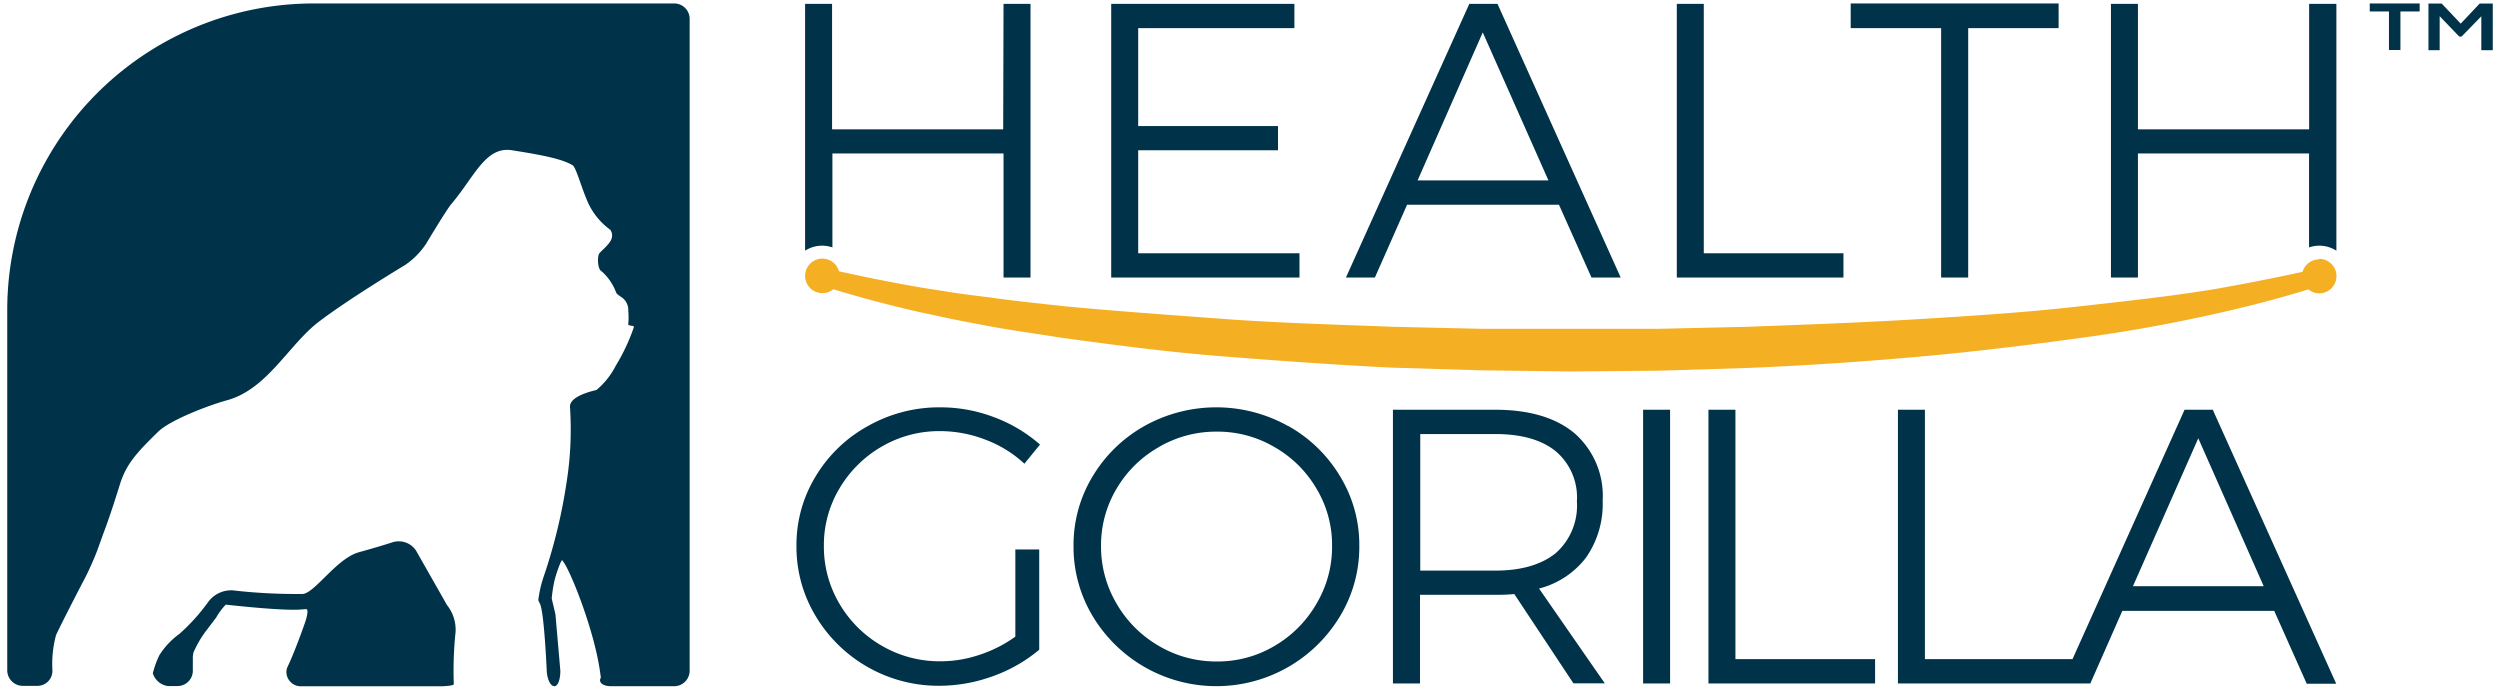
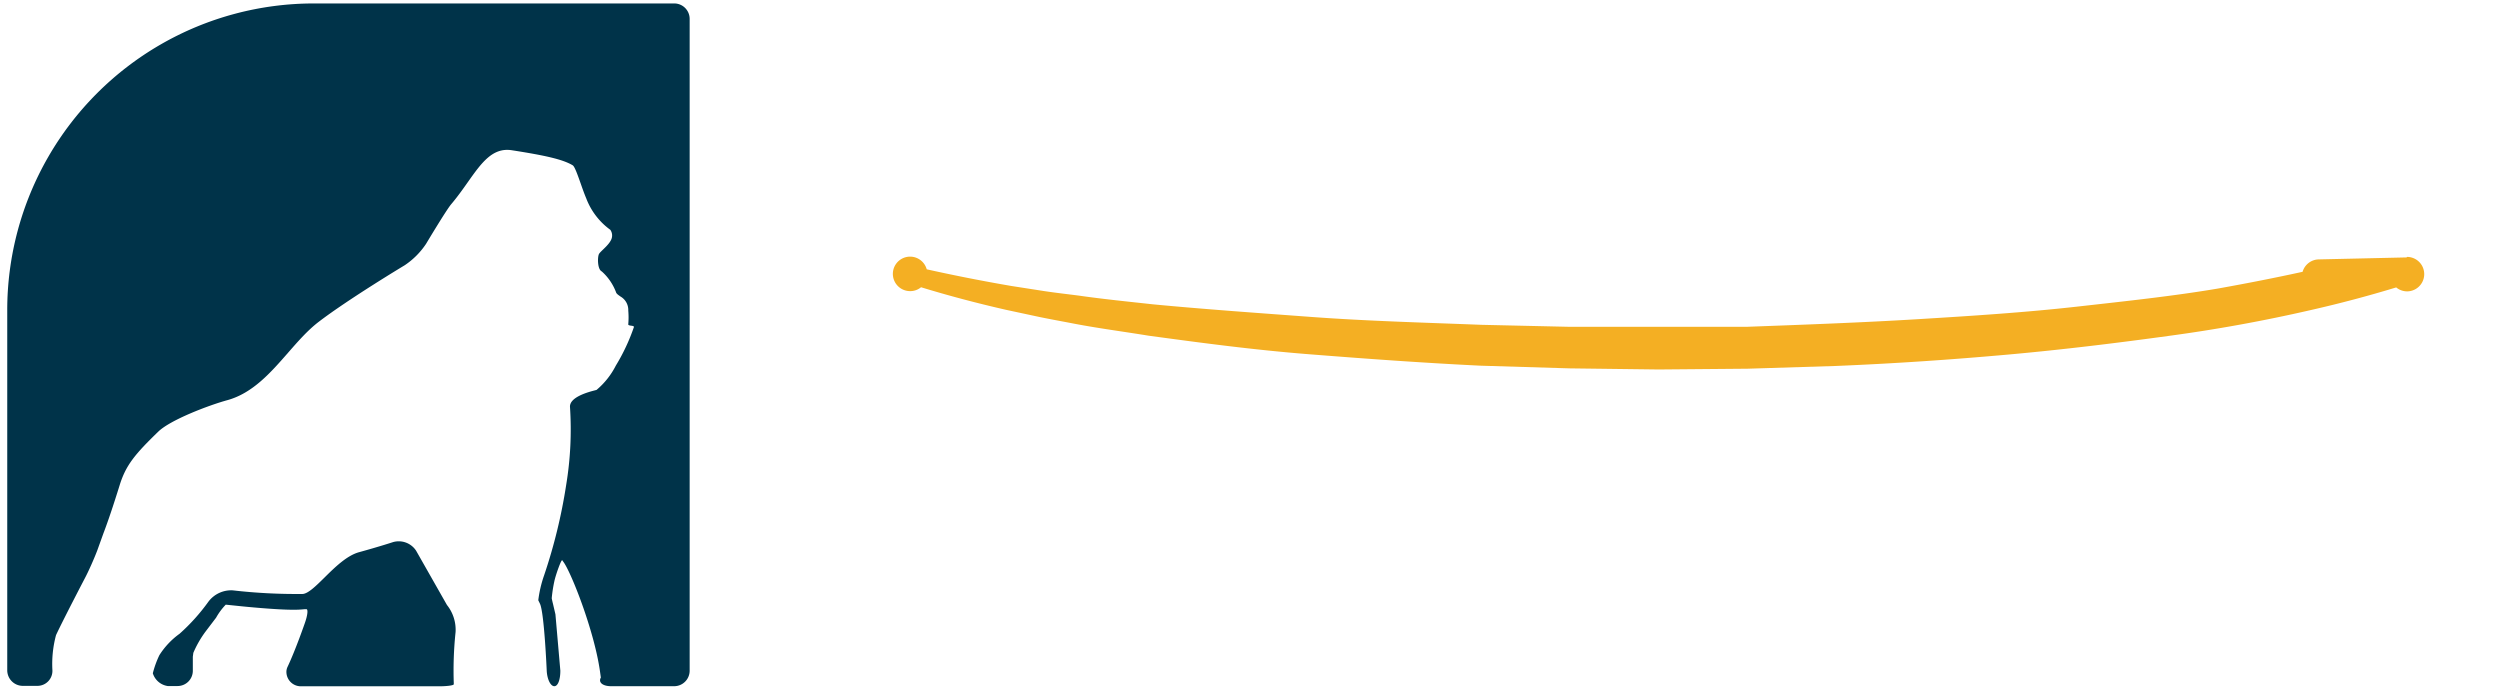
<svg xmlns="http://www.w3.org/2000/svg" width="116" height="32" fill="none">
-   <path d="M47.112 25.496h1.108v4.652a7.02 7.02 0 01-2.152 1.228 7.31 7.31 0 01-2.5.444 6.636 6.636 0 01-5.72-3.232 6.211 6.211 0 01-.892-3.256 6.107 6.107 0 01.892-3.232 6.436 6.436 0 012.424-2.332 6.719 6.719 0 013.352-.868 7 7 0 012.496.456c.784.29 1.508.72 2.136 1.272l-.724.888a5.459 5.459 0 00-1.8-1.112 5.844 5.844 0 00-2.108-.4 5.284 5.284 0 00-2.708.716 5.412 5.412 0 00-1.96 1.936 5.112 5.112 0 00-.728 2.668 5.2 5.2 0 00.728 2.7 5.396 5.396 0 001.968 1.944 5.336 5.336 0 002.72.716 5.668 5.668 0 001.804-.3 6.098 6.098 0 001.664-.844v-4.044zm12.668-5.728a6.496 6.496 0 012.4 2.332c.593.973.902 2.093.892 3.232a6.211 6.211 0 01-.892 3.256 6.694 6.694 0 01-11.48 0 6.244 6.244 0 01-.888-3.256A6.141 6.141 0 0150.7 22.1a6.509 6.509 0 012.4-2.332 6.837 6.837 0 016.668 0h.012zm-6 .972a5.3 5.3 0 00-1.964 1.924 5.113 5.113 0 00-.728 2.668 5.2 5.2 0 00.728 2.688 5.356 5.356 0 001.964 1.956 5.223 5.223 0 002.688.716 5.151 5.151 0 002.66-.716 5.35 5.35 0 001.952-1.956 5.155 5.155 0 00.728-2.688 5.075 5.075 0 00-.728-2.668 5.295 5.295 0 00-1.952-1.924 5.2 5.2 0 00-2.66-.712 5.26 5.26 0 00-2.692.712h.004zm19.82 5.12a4.35 4.35 0 00.764-2.632 3.86 3.86 0 00-1.296-3.116c-.867-.73-2.093-1.097-3.68-1.1h-4.756v12.7h1.256V27.6h3.488c.204 0 .5 0 .888-.036l2.744 4.144h1.456l-3.052-4.4A3.972 3.972 0 0073.6 25.86zm-4.212.616H65.9V20.14h3.488c1.2 0 2.144.264 2.8.8a2.8 2.8 0 01.98 2.324 2.943 2.943 0 01-.98 2.4c-.668.54-1.604.812-2.812.812h.012zm8.104-7.464H76.24v12.7h1.252v-12.7zm3.033 0h-1.253v12.7h7.732v-1.128h-6.48V19.012zm22.147 0h-1.308l-5.2 11.572h-6.848V19.012h-1.252v12.7h8.928l1.484-3.368h7.048l1.508 3.38h1.368l-5.728-12.712zM98.969 27.2L102 20.336l3.036 6.864h-6.067zM110.848.532h-.892V.16h2.316v.372h-.892V2.32h-.532V.532zm4.285.224l-.916.94h-.108l-.908-.944v1.576h-.52V.164h.612l.884.932.88-.932h.608v2.164h-.532V.756zm-62.32 6.216H59.3V5.848h-6.488V1.304h7.248V.18h-8.5v12.696h8.736v-1.124h-7.484v-4.78zM68.176.18l-5.724 12.696h1.344L65.288 9.5h7.048l1.508 3.376H75.2L69.484.18h-1.308zm-2.4 8.192L68.8 1.504l3.048 6.868h-6.072zM79.056.18h-1.252v12.696h7.732v-1.124h-6.48V.18zm6.816 1.124h4.196v11.572h1.256V1.304h4.196V.16h-9.648v1.144zM107.144.18V6H99.2V.18h-1.252v12.696H99.2V7.12h7.94v4.36a1.46 1.46 0 011.268.152V.18h-1.264zM46.548 6h-7.94V.18h-1.252v11.452a1.456 1.456 0 011.268-.152V7.12h7.94v5.756h1.252V.18h-1.252L46.548 6z" fill="#003349" />
  <path fill-rule="evenodd" clip-rule="evenodd" d="M32 31.12V.88a.716.716 0 00-.704-.72H14.564A14.228 14.228 0 00.336 14.4v16.704a.724.724 0 00.72.72h.68a.696.696 0 00.696-.72 5.172 5.172 0 01.168-1.636c.34-.728 1.324-2.612 1.324-2.612.188-.352.448-.944.588-1.312l.288-.8c.208-.544.468-1.316.752-2.232.284-.916.696-1.424 1.796-2.488.56-.54 2.324-1.216 3.2-1.456 1.18-.326 2.013-1.28 2.82-2.203.461-.527.913-1.044 1.416-1.429 1.384-1.06 4-2.632 4-2.632a3.56 3.56 0 00.984-.988s.94-1.572 1.164-1.836c.29-.342.539-.694.771-1.023.637-.9 1.15-1.626 2.049-1.485 1.544.24 2.368.424 2.824.7.09.058.226.443.37.849.084.24.172.488.254.679a3.2 3.2 0 001.12 1.464c.06.088.09.194.08.3-.01.221-.243.446-.42.617-.092.089-.169.163-.192.215-.068.152-.068.704.136.8.294.263.52.594.66.964.018.066.093.118.188.185l.028.019a.72.72 0 01.352.648c.018.209.018.419 0 .628-.012.05.061.061.133.072.071.01.14.02.127.068a9.066 9.066 0 01-.84 1.788 3.6 3.6 0 01-.892 1.124l-.075.02c-.282.073-1.196.31-1.157.78a15.78 15.78 0 01-.176 3.6 24.845 24.845 0 01-1.028 4.212 5.52 5.52 0 00-.268 1.148l.076.156c.2.396.316 3.112.316 3.112.02.396.176.72.352.72s.28-.32.28-.72l-.228-2.616-.112-.48a4.36 4.36 0 01-.06-.264c.025-.269.066-.536.124-.8.068-.308.332-1.048.368-.96l.032.048c.344.42 1.448 3.196 1.716 5.108l.04.284c-.128.22.08.4.48.4h2.92a.72.72 0 00.72-.72zm-13.16-5.942a.964.964 0 01.467.374l1.432 2.52c.283.354.425.8.4 1.252a17.08 17.08 0 00-.084 2.372v.048c.016.056-.292.1-.692.1h-6.4a.67.67 0 01-.672-.72.591.591 0 01.056-.192c.368-.776.8-2.028.8-2.028.132-.372.156-.66.06-.636h-.084a4.489 4.489 0 01-.504.024c-.804.004-2.368-.156-2.368-.156l-.776-.08a2.952 2.952 0 00-.448.604l-.468.616a4.798 4.798 0 00-.588 1.016l-.024.18v.64a.708.708 0 01-.708.72h-.456a.852.852 0 01-.692-.592 4.46 4.46 0 01.304-.84 3.6 3.6 0 01.94-.996c.5-.446.95-.947 1.34-1.492a1.323 1.323 0 011.124-.52c1.08.125 2.168.18 3.256.168.26-.03.604-.37 1-.76.482-.476 1.04-1.026 1.612-1.18.972-.268 1.576-.468 1.576-.468a.964.964 0 01.597.026z" fill="#003349" />
-   <path d="M107.6 12.036a.797.797 0 00-.76.576c-1.216.267-2.524.525-3.924.776-2.028.344-4.22.58-6.58.844-2.36.264-4.8.424-7.376.58-2.576.156-5.2.252-7.916.352l-4.072.092h-8.224l-4.068-.092c-2.68-.104-5.336-.176-7.88-.364-2.544-.188-5.04-.364-7.384-.588-1.168-.128-2.316-.244-3.404-.4-.548-.072-1.096-.132-1.624-.212l-1.54-.24a82.316 82.316 0 01-3.92-.772.8.8 0 10-.76 1.012.776.776 0 00.496-.18c1.2.368 2.536.728 3.964 1.052l1.568.336c.528.108 1.064.204 1.6.308 1.112.212 2.252.36 3.428.552 2.356.32 4.844.656 7.432.86 2.588.204 5.256.4 7.976.532l4.12.124 4.132.052 4.132-.036 4.108-.128c2.724-.112 5.396-.296 7.98-.528 2.584-.232 5.072-.54 7.436-.864a72.717 72.717 0 006.604-1.2 56.293 56.293 0 003.968-1.052.8.8 0 00.5.184.799.799 0 000-1.6l-.012.024z" fill="#F4AF23" />
+   <path d="M107.6 12.036a.797.797 0 00-.76.576c-1.216.267-2.524.525-3.924.776-2.028.344-4.22.58-6.58.844-2.36.264-4.8.424-7.376.58-2.576.156-5.2.252-7.916.352h-8.224l-4.068-.092c-2.68-.104-5.336-.176-7.88-.364-2.544-.188-5.04-.364-7.384-.588-1.168-.128-2.316-.244-3.404-.4-.548-.072-1.096-.132-1.624-.212l-1.54-.24a82.316 82.316 0 01-3.92-.772.8.8 0 10-.76 1.012.776.776 0 00.496-.18c1.2.368 2.536.728 3.964 1.052l1.568.336c.528.108 1.064.204 1.6.308 1.112.212 2.252.36 3.428.552 2.356.32 4.844.656 7.432.86 2.588.204 5.256.4 7.976.532l4.12.124 4.132.052 4.132-.036 4.108-.128c2.724-.112 5.396-.296 7.98-.528 2.584-.232 5.072-.54 7.436-.864a72.717 72.717 0 006.604-1.2 56.293 56.293 0 003.968-1.052.8.8 0 00.5.184.799.799 0 000-1.6l-.012.024z" fill="#F4AF23" />
</svg>